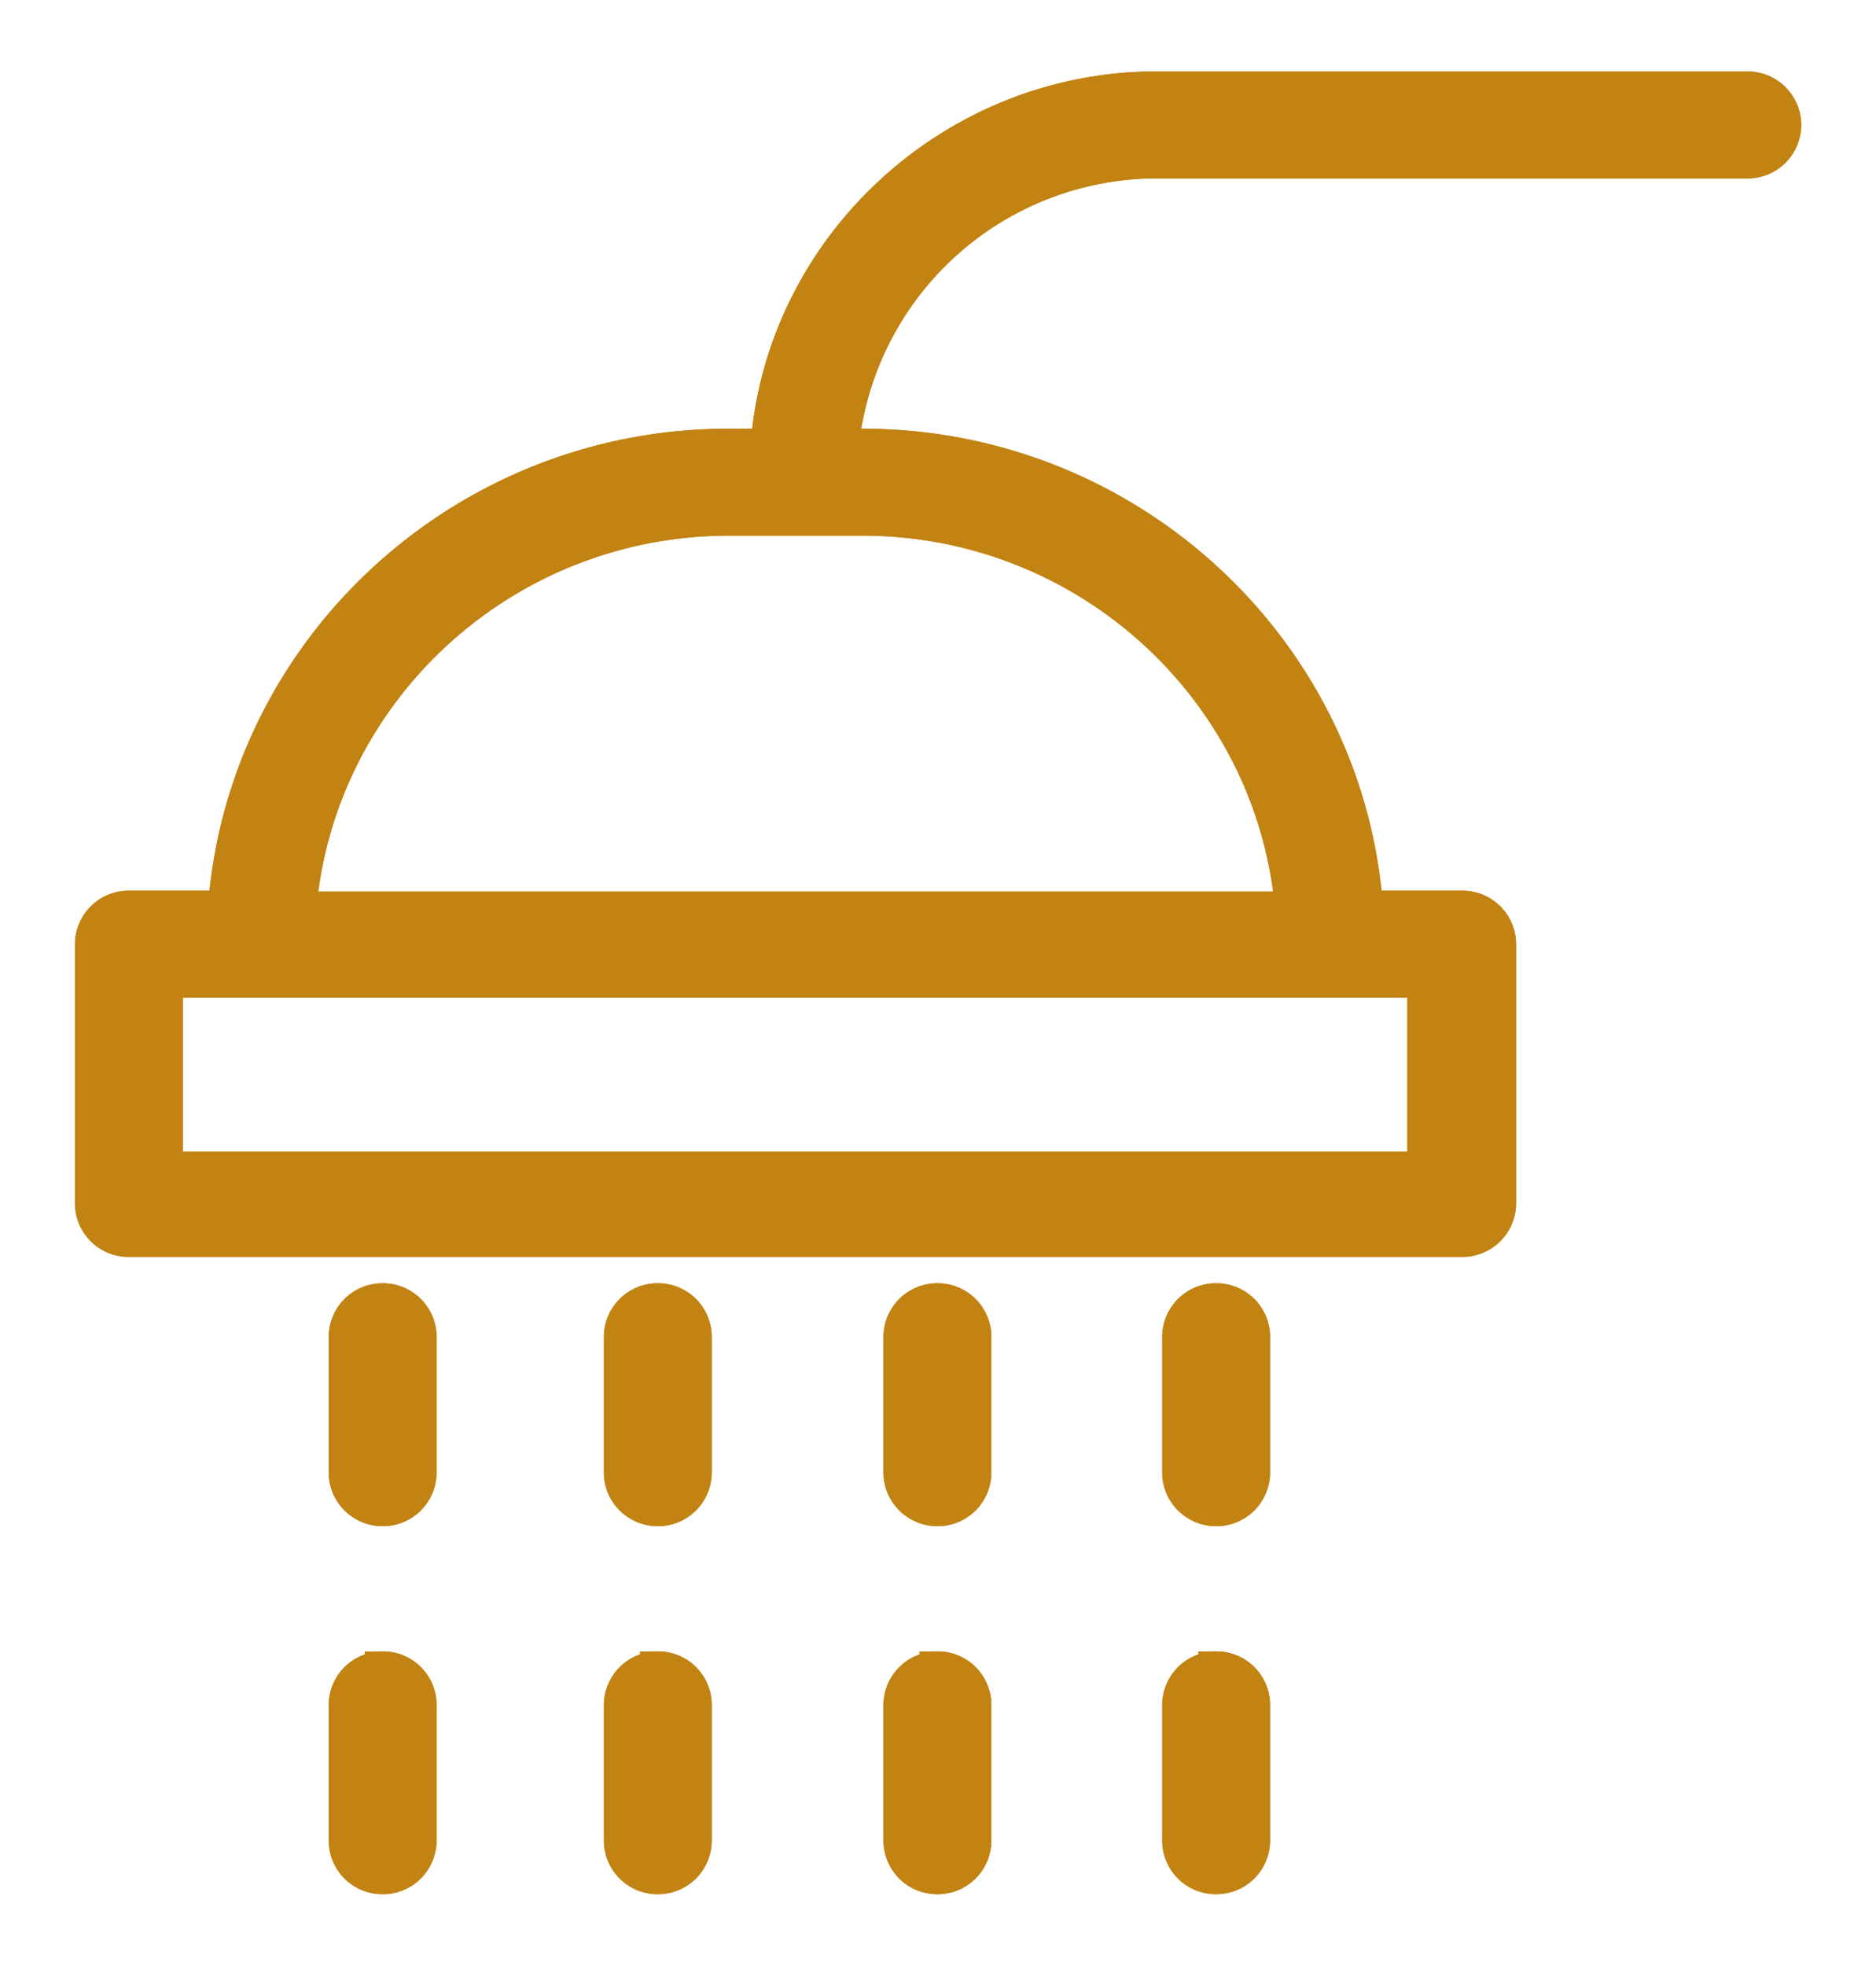
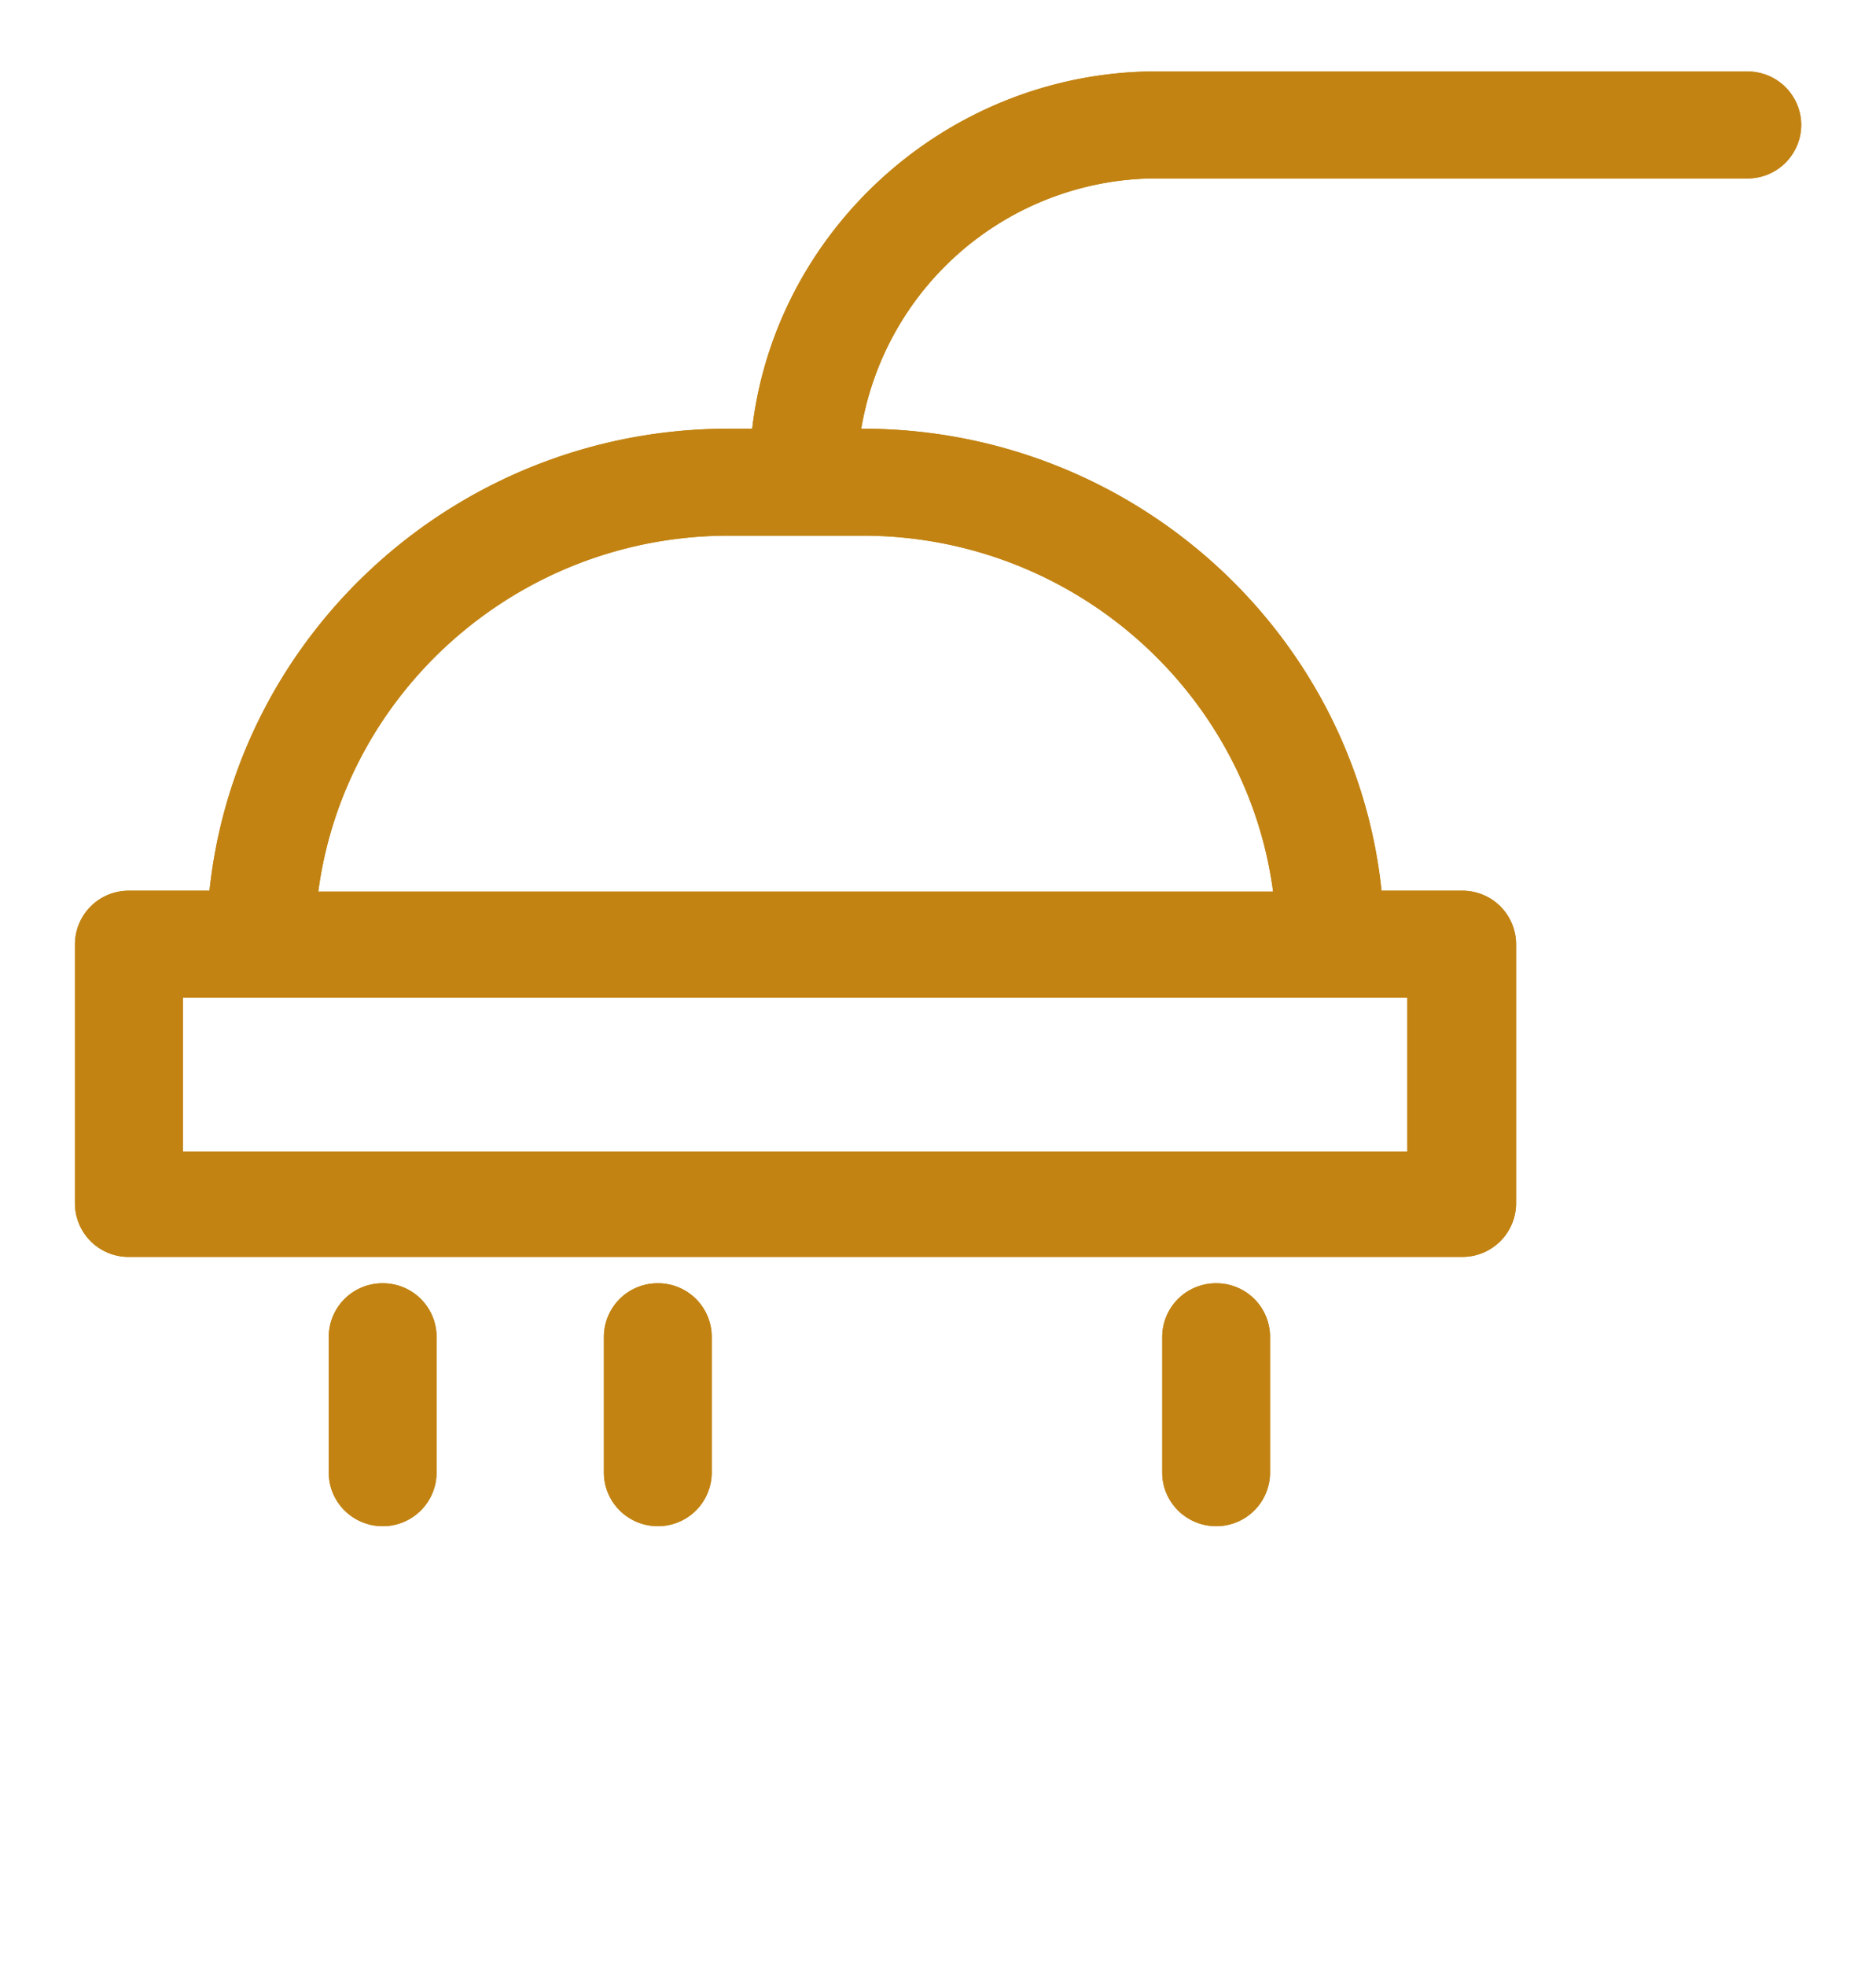
<svg xmlns="http://www.w3.org/2000/svg" xmlns:ns1="http://sodipodi.sourceforge.net/DTD/sodipodi-0.dtd" xmlns:ns2="http://www.inkscape.org/namespaces/inkscape" xmlns:xlink="http://www.w3.org/1999/xlink" width="21" height="22" version="1.1" id="svg53" ns1:docname="bath.svg" ns2:version="1.0.1 (3bc2e813f5, 2020-09-07)">
  <ns1:namedview pagecolor="#ffffff" bordercolor="#666666" borderopacity="1" objecttolerance="10" gridtolerance="10" guidetolerance="10" ns2:pageopacity="0" ns2:pageshadow="2" ns2:window-width="1920" ns2:window-height="1027" id="namedview55" showgrid="false" ns2:zoom="19.545455" ns2:cx="14.646261" ns2:cy="14.522368" ns2:window-x="-8" ns2:window-y="-8" ns2:window-maximized="1" ns2:current-layer="svg53" />
  <style id="style2">.B{fill:#1c3661}.C{fill:#fff}.D{fill-opacity:0}.E{stroke:#1c3661}.F{stroke-miterlimit:50}.G{stroke-width:.5}</style>
  <defs id="defs13">
    <path id="A" d="M355.654 1689.794c2.53 0 4.613 1.932 4.82 4.383H349.34c.206-2.45 2.288-4.383 4.82-4.383zm6.3 5.17v2.124h-14.107v-2.124zm3.606-9.964h-6.7c-2.248.046-4.096 1.81-4.258 3.997h-.444c-2.976 0-5.42 2.285-5.63 5.17h-1.085a.401.401 0 0 0-.404.399v2.9a.4.4 0 0 0 .404.399h14.924a.401.401 0 0 0 .404-.399v-2.9a.4.4 0 0 0-.404-.399h-1.085c-.208-2.885-2.653-5.17-5.63-5.17h-.24a3.56 3.56 0 0 1 3.46-3.2h6.687a.401.401 0 0 0 .404-.399.4.4 0 0 0-.404-.398z" />
    <path id="B" d="M350.284 1698.56a.401.401 0 0 0-.404.398v1.52c0 .22.18.4.404.4a.401.401 0 0 0 .403-.4v-1.52a.4.4 0 0 0-.403-.398z" />
-     <path id="C" d="M350.284 1702.68a.401.401 0 0 0-.404.398v1.52a.4.4 0 0 0 .404.398.401.401 0 0 0 .403-.398v-1.52a.4.4 0 0 0-.403-.399z" />
    <path id="D" d="M353.364 1698.56a.401.401 0 0 0-.404.398v1.52c0 .22.18.4.404.4a.401.401 0 0 0 .403-.4v-1.52a.4.4 0 0 0-.403-.398z" />
-     <path id="E" d="M353.364 1702.68a.401.401 0 0 0-.404.398v1.52a.4.4 0 0 0 .404.398.401.401 0 0 0 .403-.398v-1.52a.4.4 0 0 0-.403-.399z" />
-     <path id="F" d="M356.494 1698.56a.401.401 0 0 0-.404.398v1.52c0 .22.18.4.404.4a.401.401 0 0 0 .403-.4v-1.52a.4.4 0 0 0-.403-.398z" />
-     <path id="G" d="M356.494 1702.68a.401.401 0 0 0-.404.398v1.52a.4.4 0 0 0 .404.398.401.401 0 0 0 .403-.398v-1.52a.4.4 0 0 0-.403-.399z" />
    <path id="H" d="M359.614 1698.56a.401.401 0 0 0-.404.398v1.52c0 .22.18.4.404.4a.401.401 0 0 0 .403-.4v-1.52a.4.4 0 0 0-.403-.398z" />
-     <path id="I" d="M359.614 1702.68a.401.401 0 0 0-.404.398v1.52a.4.4 0 0 0 .404.398.401.401 0 0 0 .403-.398v-1.52a.4.4 0 0 0-.403-.399z" />
  </defs>
  <g transform="translate(-346 -1684)" id="g51" style="fill:#c28312;fill-opacity:1;stroke:#c28312;stroke-opacity:1;stroke-width:0.4;stroke-miterlimit:4;stroke-dasharray:none">
    <use xlink:href="#A" class="B" id="use15" style="fill:#c28312;fill-opacity:1;stroke:#c28312;stroke-opacity:1;stroke-width:0.4;stroke-miterlimit:4;stroke-dasharray:none" />
    <use xlink:href="#A" class="C D E F G" id="use17" style="fill:#c28312;fill-opacity:1;stroke:#c28312;stroke-opacity:1;stroke-width:0.4;stroke-miterlimit:4;stroke-dasharray:none" />
    <use xlink:href="#B" class="B" id="use19" style="fill:#c28312;fill-opacity:1;stroke:#c28312;stroke-opacity:1;stroke-width:0.4;stroke-miterlimit:4;stroke-dasharray:none" />
    <use xlink:href="#B" class="C D E F G" id="use21" style="fill:#c28312;fill-opacity:1;stroke:#c28312;stroke-opacity:1;stroke-width:0.4;stroke-miterlimit:4;stroke-dasharray:none" />
    <use xlink:href="#C" class="B" id="use23" style="fill:#c28312;fill-opacity:1;stroke:#c28312;stroke-opacity:1;stroke-width:0.4;stroke-miterlimit:4;stroke-dasharray:none" />
    <use xlink:href="#C" class="C D E F G" id="use25" style="fill:#c28312;fill-opacity:1;stroke:#c28312;stroke-opacity:1;stroke-width:0.4;stroke-miterlimit:4;stroke-dasharray:none" />
    <use xlink:href="#D" class="B" id="use27" style="fill:#c28312;fill-opacity:1;stroke:#c28312;stroke-opacity:1;stroke-width:0.4;stroke-miterlimit:4;stroke-dasharray:none" />
    <use xlink:href="#D" class="C D E F G" id="use29" style="fill:#c28312;fill-opacity:1;stroke:#c28312;stroke-opacity:1;stroke-width:0.4;stroke-miterlimit:4;stroke-dasharray:none" />
    <use xlink:href="#E" class="B" id="use31" style="fill:#c28312;fill-opacity:1;stroke:#c28312;stroke-opacity:1;stroke-width:0.4;stroke-miterlimit:4;stroke-dasharray:none" />
    <use xlink:href="#E" class="C D E F G" id="use33" style="fill:#c28312;fill-opacity:1;stroke:#c28312;stroke-opacity:1;stroke-width:0.4;stroke-miterlimit:4;stroke-dasharray:none" />
    <use xlink:href="#F" class="B" id="use35" style="fill:#c28312;fill-opacity:1;stroke:#c28312;stroke-opacity:1;stroke-width:0.4;stroke-miterlimit:4;stroke-dasharray:none" />
    <use xlink:href="#F" class="C D E F G" id="use37" style="fill:#c28312;fill-opacity:1;stroke:#c28312;stroke-opacity:1;stroke-width:0.4;stroke-miterlimit:4;stroke-dasharray:none" />
    <use xlink:href="#G" class="B" id="use39" style="fill:#c28312;fill-opacity:1;stroke:#c28312;stroke-opacity:1;stroke-width:0.4;stroke-miterlimit:4;stroke-dasharray:none" />
    <use xlink:href="#G" class="C D E F G" id="use41" style="fill:#c28312;fill-opacity:1;stroke:#c28312;stroke-opacity:1;stroke-width:0.4;stroke-miterlimit:4;stroke-dasharray:none" />
    <use xlink:href="#H" class="B" id="use43" style="fill:#c28312;fill-opacity:1;stroke:#c28312;stroke-opacity:1;stroke-width:0.4;stroke-miterlimit:4;stroke-dasharray:none" />
    <use xlink:href="#H" class="C D E F G" id="use45" style="fill:#c28312;fill-opacity:1;stroke:#c28312;stroke-opacity:1;stroke-width:0.4;stroke-miterlimit:4;stroke-dasharray:none" />
    <use xlink:href="#I" class="B" id="use47" style="fill:#c28312;fill-opacity:1;stroke:#c28312;stroke-opacity:1;stroke-width:0.4;stroke-miterlimit:4;stroke-dasharray:none" />
    <use xlink:href="#I" class="C D E F G" id="use49" style="fill:#c28312;fill-opacity:1;stroke:#c28312;stroke-opacity:1;stroke-width:0.4;stroke-miterlimit:4;stroke-dasharray:none" />
  </g>
</svg>